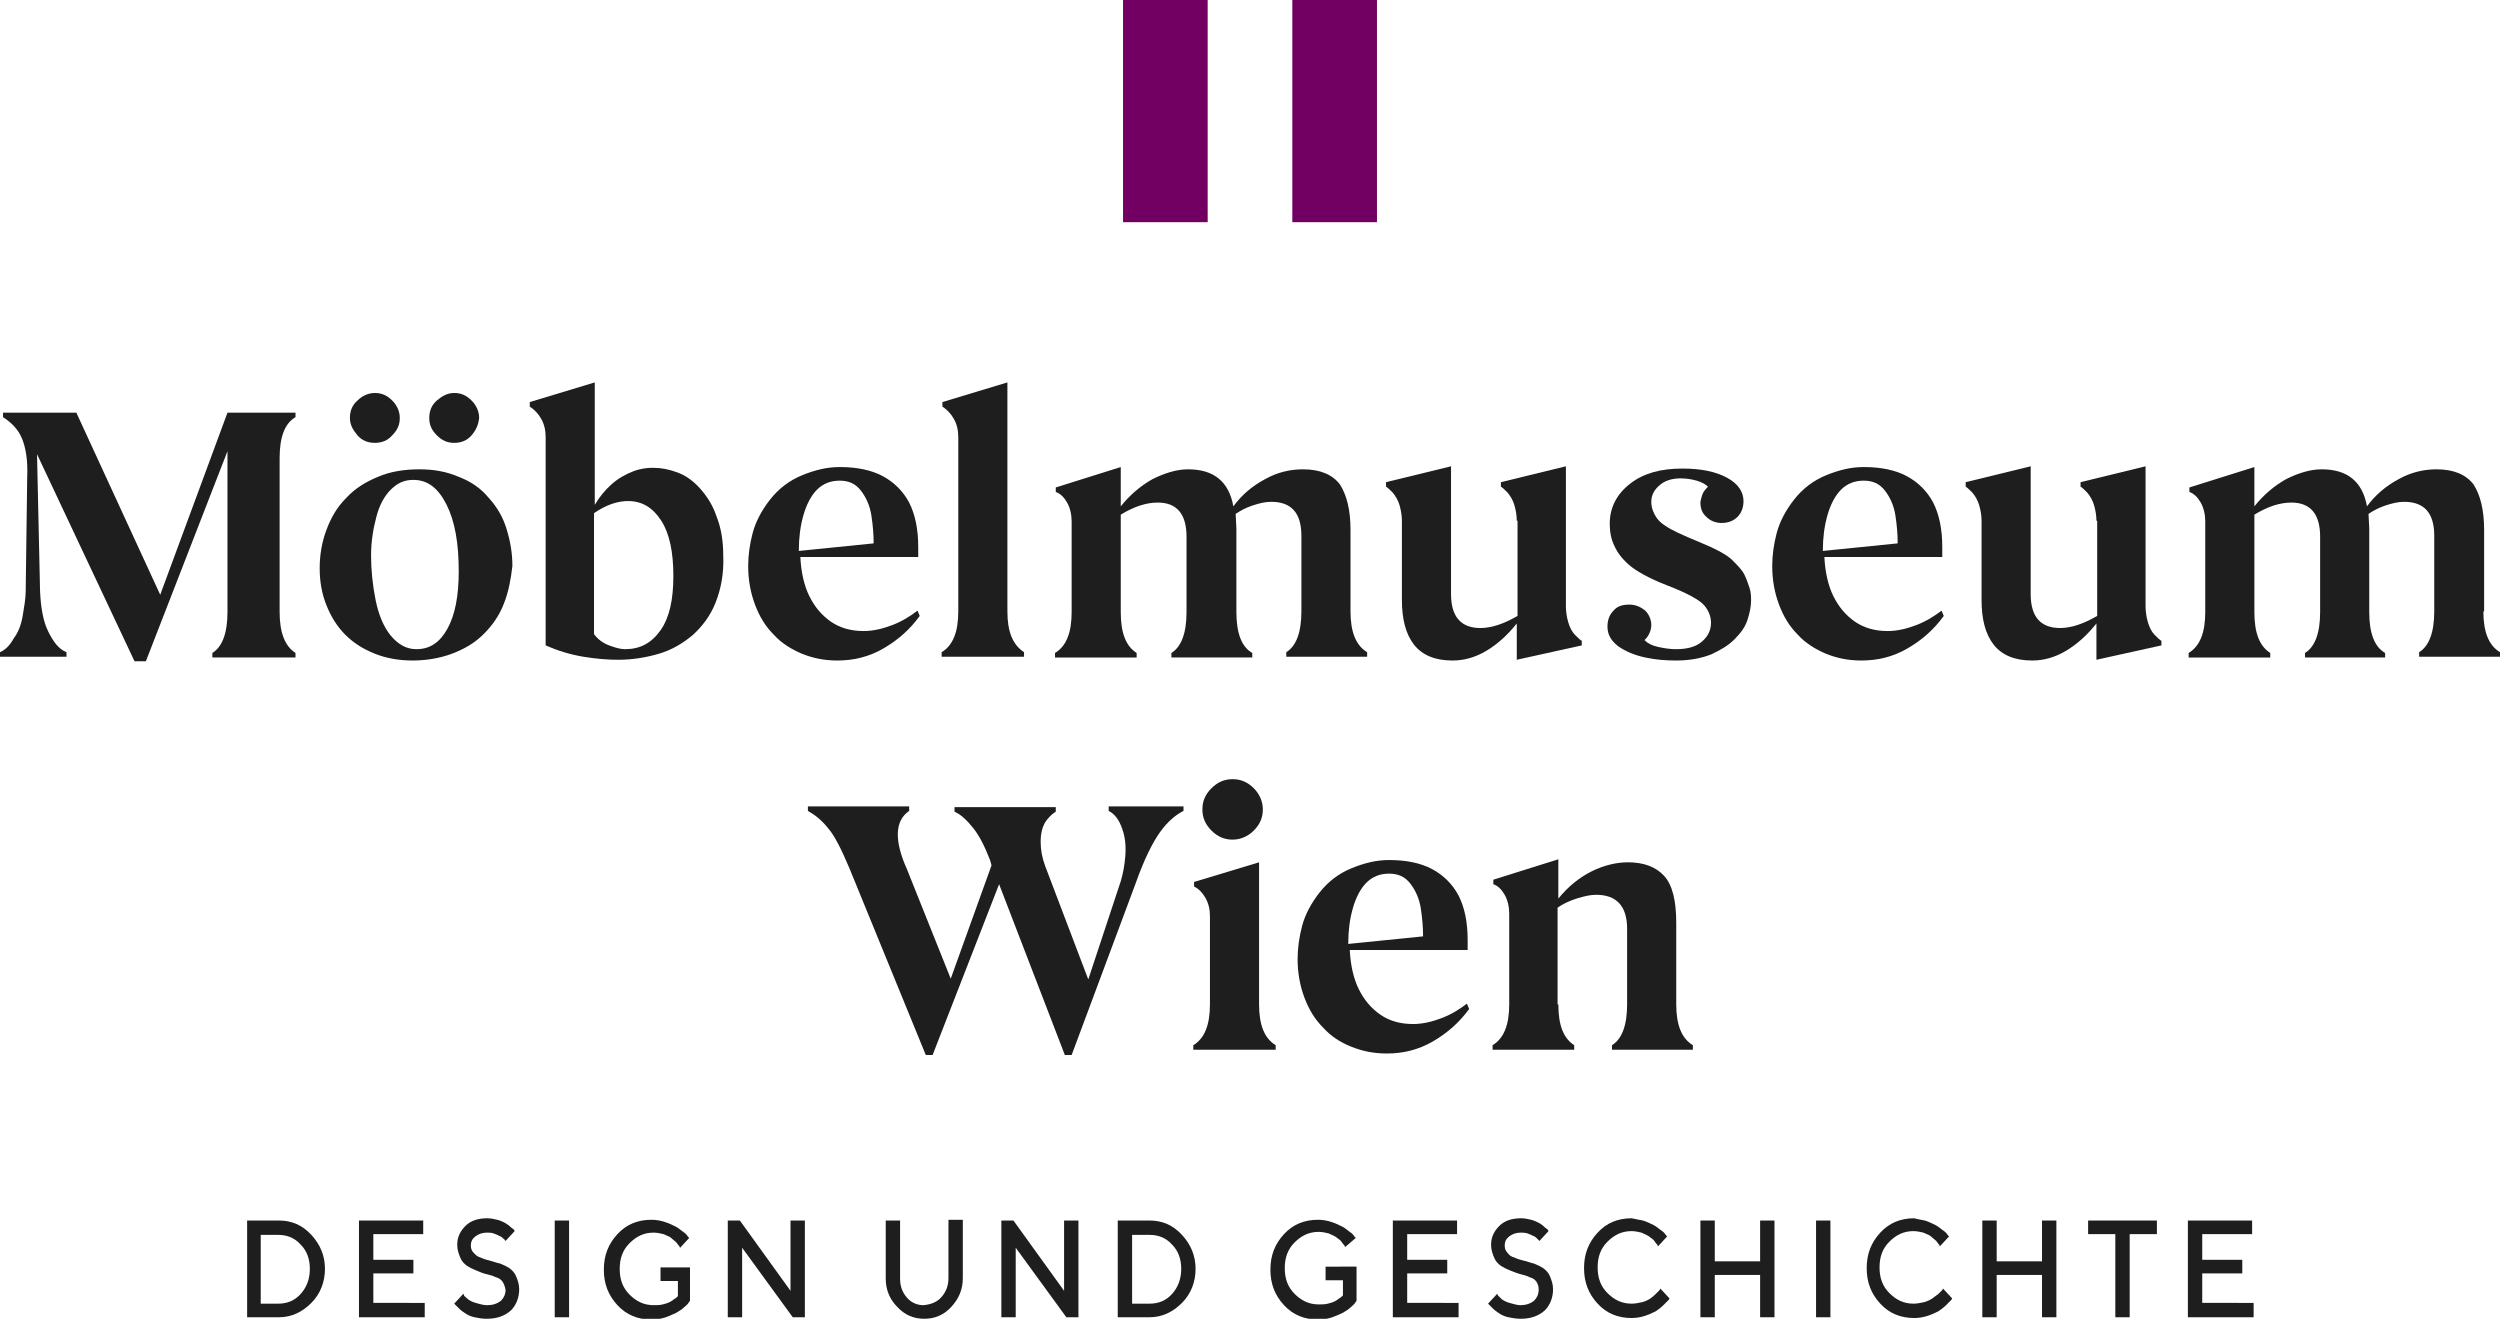
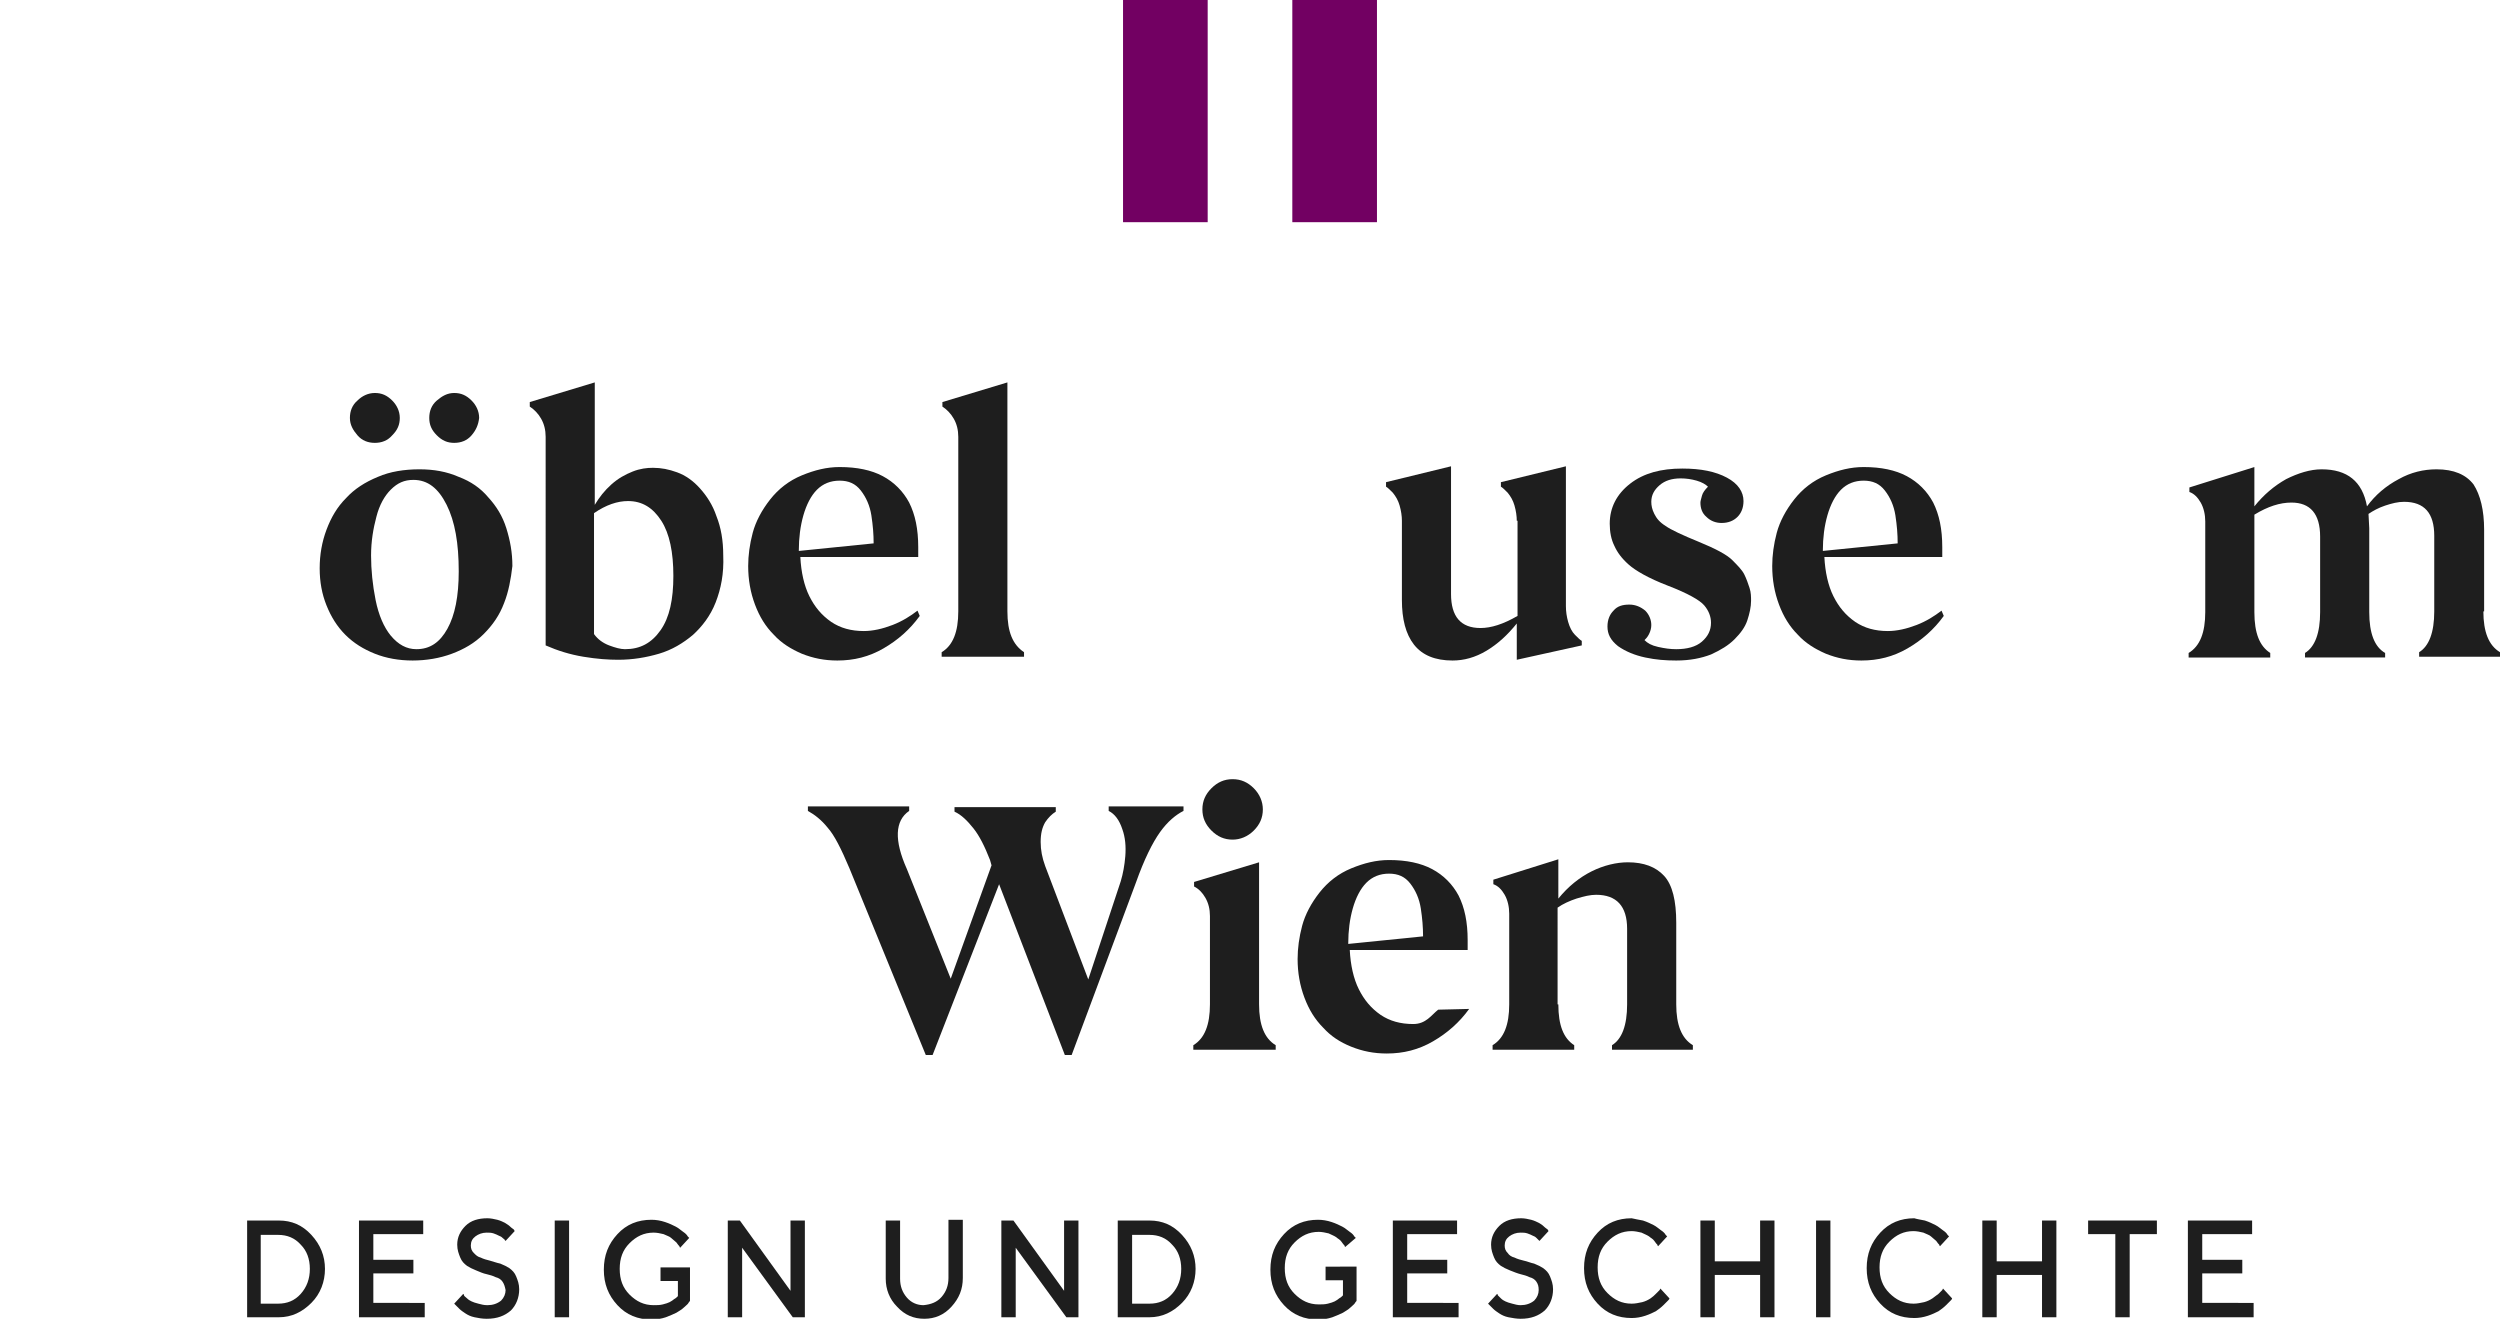
<svg xmlns="http://www.w3.org/2000/svg" version="1.1" id="Ebene_1" x="0px" y="0px" viewBox="0 0 330.8 174.5" style="enable-background:new 0 0 330.8 174.5;" xml:space="preserve">
  <style type="text/css">
	.st0{fill:#720062;}
	.st1{fill:#1E1E1E;}
</style>
  <g>
    <g>
      <rect x="148.6" class="st0" width="11.2" height="29.4" />
      <rect x="171" class="st0" width="11.2" height="29.4" />
    </g>
    <g>
-       <path class="st1" d="M2.9,58c-0.5-1.2-1.4-2.1-2.5-2.8v-0.6h9.7l11.1,24.1l8.9-24.1h9v0.6c-1.4,0.8-2.1,2.6-2.1,5.4v20.4    c0,2.7,0.7,4.5,2.1,5.4v0.6h-11v-0.6c1.3-0.8,2-2.6,2-5.4V59.7L19.3,87.5h-1.5L4.9,60.1l0.4,18.1c0.1,2.2,0.4,4,1.1,5.4    s1.4,2.3,2.4,2.7v0.6H0v-0.6c0.7-0.3,1.3-0.9,1.8-1.8c0.6-0.8,1-1.8,1.2-3c0.2-1.2,0.4-2.3,0.4-3.3l0.2-15.1    C3.7,60.9,3.4,59.2,2.9,58z" />
      <path class="st1" d="M66.7,79.8c-0.6,1.6-1.5,2.9-2.7,4.1s-2.6,2-4.2,2.6c-1.6,0.6-3.4,0.9-5.2,0.9c-1.8,0-3.5-0.3-5-0.9    c-1.5-0.6-2.8-1.4-3.9-2.5s-1.9-2.4-2.5-3.9c-0.6-1.5-0.9-3.1-0.9-4.9c0-1.8,0.3-3.5,0.9-5.1s1.4-3,2.6-4.2    c1.1-1.2,2.5-2.1,4.2-2.8c1.6-0.7,3.5-1,5.5-1c1.9,0,3.6,0.3,5.2,1c1.6,0.6,2.9,1.5,3.9,2.7c1.1,1.2,1.9,2.5,2.4,4.1    s0.8,3.2,0.8,5C67.6,76.6,67.3,78.3,66.7,79.8z M51.9,57.6c-0.6,0.7-1.4,1-2.3,1c-0.9,0-1.7-0.3-2.3-1c-0.6-0.7-1-1.4-1-2.3    c0-0.9,0.3-1.7,1-2.3c0.6-0.6,1.4-1,2.3-1c0.9,0,1.6,0.3,2.3,1c0.6,0.6,1,1.4,1,2.3C52.9,56.2,52.6,56.9,51.9,57.6z M49.7,79.4    c0.4,2,1.1,3.6,2,4.7c1,1.2,2.1,1.8,3.4,1.8c1.8,0,3.1-0.9,4.1-2.7c1-1.8,1.5-4.3,1.5-7.6c0-3.7-0.5-6.6-1.6-8.8    c-1.1-2.2-2.5-3.3-4.4-3.3c-1.2,0-2.1,0.4-3,1.3c-0.8,0.8-1.5,2-1.9,3.6c-0.4,1.5-0.7,3.2-0.7,5.1C49.1,75.4,49.3,77.4,49.7,79.4z     M62.4,57.6c-0.6,0.7-1.4,1-2.3,1c-0.9,0-1.6-0.3-2.3-1s-1-1.4-1-2.3c0-0.9,0.3-1.7,1-2.3s1.4-1,2.3-1c0.9,0,1.6,0.3,2.3,1    c0.6,0.6,1,1.4,1,2.3C63.3,56.2,63,56.9,62.4,57.6z" />
      <path class="st1" d="M94.7,79.7c-0.7,1.8-1.8,3.2-3,4.3c-1.3,1.1-2.8,2-4.5,2.5c-1.7,0.5-3.5,0.8-5.4,0.8c-1.3,0-2.8-0.1-4.6-0.4    s-3.4-0.8-5-1.5V57.8c0-0.9-0.2-1.7-0.6-2.4c-0.4-0.7-0.9-1.2-1.5-1.6v-0.6l8.6-2.6v16.2c0.6-1,1.3-1.9,2.2-2.7    c0.9-0.8,1.8-1.3,2.8-1.7s1.9-0.5,2.7-0.5c1.1,0,2.1,0.2,3.2,0.6c1.1,0.4,2.1,1.1,3,2.1c0.9,1,1.7,2.2,2.2,3.7    c0.6,1.5,0.9,3.2,0.9,5.2C95.8,75.9,95.4,77.9,94.7,79.7z M80.6,85.4c0.8,0.3,1.5,0.5,2.1,0.5c2,0,3.5-0.8,4.7-2.5    s1.7-4.1,1.7-7.2c0-3.1-0.5-5.6-1.6-7.3c-1.1-1.7-2.5-2.6-4.4-2.6c-1.4,0-2.9,0.5-4.5,1.6v16C79.1,84.6,79.8,85.1,80.6,85.4z" />
      <path class="st1" d="M121.7,81.5c-1.3,1.8-2.9,3.2-4.8,4.3s-3.9,1.6-6.1,1.6c-1.7,0-3.2-0.3-4.7-0.9c-1.4-0.6-2.7-1.4-3.7-2.5    c-1.1-1.1-1.9-2.4-2.5-4s-0.9-3.3-0.9-5.1c0-1.4,0.2-2.9,0.6-4.4c0.4-1.5,1.2-3,2.3-4.4c1.1-1.4,2.5-2.5,4.2-3.2s3.3-1.1,5-1.1    c2.3,0,4.2,0.4,5.7,1.2c1.5,0.8,2.7,2,3.5,3.5c0.8,1.6,1.2,3.5,1.2,5.9v1.3h-15.6c0.1,2,0.5,3.8,1.2,5.2c0.7,1.4,1.6,2.5,2.9,3.4    c1.2,0.8,2.6,1.2,4.3,1.2c1.2,0,2.5-0.3,3.8-0.8c1.3-0.5,2.4-1.2,3.3-1.9L121.7,81.5z M115.6,71.9c0-1.2-0.1-2.4-0.3-3.7    s-0.7-2.4-1.4-3.3c-0.7-0.9-1.6-1.3-2.8-1.3c-1.2,0-2.2,0.4-3,1.2c-0.8,0.8-1.4,2-1.8,3.4c-0.4,1.4-0.6,3-0.6,4.6v0.1L115.6,71.9z    " />
      <path class="st1" d="M133.3,80.9c0,2.7,0.7,4.4,2.2,5.4v0.6h-10.9v-0.6c1.5-0.9,2.2-2.7,2.2-5.4V57.8c0-0.9-0.2-1.7-0.6-2.4    s-0.9-1.2-1.5-1.6v-0.6l8.6-2.6V80.9z" />
-       <path class="st1" d="M178.7,80.9c0,2.7,0.7,4.5,2.2,5.4v0.6h-10.7v-0.6c1.3-0.8,2-2.6,2-5.4v-10c0-3-1.3-4.5-4-4.5    c-0.8,0-1.6,0.2-2.5,0.5c-0.9,0.3-1.6,0.7-2.2,1.1l0.1,1.9v11.1c0,2.8,0.7,4.6,2.1,5.4v0.6H155v-0.6c1.3-0.8,2-2.6,2-5.4v-10    c0-3-1.3-4.5-3.8-4.5c-1.5,0-3.1,0.5-4.9,1.6v12.9c0,2.8,0.7,4.5,2.1,5.4v0.6h-10.8v-0.6c1.5-0.9,2.2-2.7,2.2-5.4v-12    c0-0.9-0.2-1.8-0.6-2.5c-0.4-0.7-0.9-1.2-1.5-1.4v-0.6l8.6-2.7v5.2c1.2-1.5,2.6-2.7,4.2-3.6c1.6-0.8,3.2-1.3,4.7-1.3    c3.4,0,5.4,1.6,6,4.9c1.1-1.5,2.5-2.7,4.2-3.6c1.6-0.9,3.3-1.3,5-1.3c2.3,0,3.9,0.7,4.9,2c0.9,1.4,1.4,3.4,1.4,6V80.9z" />
      <path class="st1" d="M200.7,68.9c0-0.6-0.1-1.3-0.3-2c-0.2-0.7-0.5-1.2-0.9-1.7c-0.4-0.4-0.7-0.7-0.9-0.8v-0.6l8.6-2.1v18.5    c0,0.7,0.1,1.4,0.3,2.1c0.2,0.7,0.5,1.3,0.9,1.7c0.4,0.4,0.7,0.7,0.9,0.8v0.6l-8.6,1.9v-4.8c-1.2,1.5-2.5,2.7-4,3.6    s-3,1.3-4.5,1.3c-2.3,0-4-0.7-5.1-2.1c-1.1-1.4-1.6-3.4-1.6-5.9V68.9c0-0.6-0.1-1.3-0.3-2c-0.2-0.7-0.5-1.2-0.9-1.7    c-0.4-0.4-0.7-0.7-0.9-0.8v-0.6l8.6-2.1v16.9c0,3,1.3,4.5,3.9,4.5c1.4,0,3-0.5,4.9-1.6V68.9z" />
      <path class="st1" d="M217.7,87c-1.4-0.3-2.6-0.8-3.6-1.5c-1-0.8-1.4-1.6-1.4-2.6c0-0.9,0.3-1.6,0.8-2.1c0.5-0.6,1.2-0.8,2.1-0.8    c0.8,0,1.5,0.3,2.1,0.8c0.5,0.5,0.8,1.2,0.8,1.9c0,0.4-0.1,0.8-0.3,1.2c-0.2,0.4-0.4,0.6-0.6,0.8c0.4,0.4,0.9,0.7,1.8,0.9    s1.6,0.3,2.4,0.3c1.4,0,2.6-0.3,3.4-1s1.2-1.5,1.2-2.5c0-0.8-0.3-1.6-0.9-2.3c-0.6-0.7-2.2-1.6-4.8-2.6s-4.3-2-5.2-2.8    c-0.9-0.8-1.5-1.6-1.9-2.5c-0.4-0.8-0.6-1.8-0.6-2.9c0-2.1,0.9-3.9,2.7-5.3c1.8-1.4,4.1-2,6.9-2c2.5,0,4.4,0.4,5.9,1.2    c1.5,0.8,2.2,1.9,2.2,3.1c0,0.9-0.3,1.6-0.8,2.1c-0.5,0.5-1.2,0.8-2.1,0.8c-0.8,0-1.5-0.3-2-0.8c-0.6-0.5-0.8-1.2-0.8-1.9    c0-0.2,0.1-0.5,0.2-0.9c0.1-0.4,0.4-0.8,0.8-1.2c-0.3-0.3-0.8-0.6-1.5-0.8c-0.7-0.2-1.4-0.3-2.1-0.3c-1.2,0-2.1,0.3-2.8,0.9    c-0.7,0.6-1.1,1.3-1.1,2.2c0,0.5,0.1,1,0.4,1.6s0.7,1.1,1.5,1.6c0.7,0.5,2.2,1.2,4.4,2.1c2.2,0.9,3.7,1.7,4.4,2.4    c0.7,0.7,1.3,1.3,1.6,1.9c0.3,0.6,0.5,1.2,0.7,1.8s0.2,1.2,0.2,1.7c0,0.8-0.2,1.7-0.5,2.6s-0.9,1.7-1.7,2.5s-1.8,1.4-3.1,2    c-1.3,0.5-2.8,0.8-4.6,0.8C220.4,87.4,219.1,87.3,217.7,87z" />
      <path class="st1" d="M257.2,81.5c-1.3,1.8-2.9,3.2-4.8,4.3s-3.9,1.6-6.1,1.6c-1.7,0-3.2-0.3-4.7-0.9c-1.4-0.6-2.7-1.4-3.7-2.5    c-1.1-1.1-1.9-2.4-2.5-4s-0.9-3.3-0.9-5.1c0-1.4,0.2-2.9,0.6-4.4c0.4-1.5,1.2-3,2.3-4.4c1.1-1.4,2.5-2.5,4.2-3.2s3.3-1.1,5-1.1    c2.3,0,4.2,0.4,5.7,1.2c1.5,0.8,2.7,2,3.5,3.5c0.8,1.6,1.2,3.5,1.2,5.9v1.3h-15.6c0.1,2,0.5,3.8,1.2,5.2c0.7,1.4,1.6,2.5,2.9,3.4    c1.2,0.8,2.6,1.2,4.3,1.2c1.2,0,2.5-0.3,3.8-0.8c1.3-0.5,2.4-1.2,3.3-1.9L257.2,81.5z M251.1,71.9c0-1.2-0.1-2.4-0.3-3.7    s-0.7-2.4-1.4-3.3c-0.7-0.9-1.6-1.3-2.8-1.3c-1.2,0-2.2,0.4-3,1.2c-0.8,0.8-1.4,2-1.8,3.4c-0.4,1.4-0.6,3-0.6,4.6v0.1L251.1,71.9z    " />
-       <path class="st1" d="M277.4,68.9c0-0.6-0.1-1.3-0.3-2c-0.2-0.7-0.5-1.2-0.9-1.7c-0.4-0.4-0.7-0.7-0.9-0.8v-0.6l8.6-2.1v18.5    c0,0.7,0.1,1.4,0.3,2.1s0.5,1.3,0.9,1.7c0.4,0.4,0.7,0.7,0.9,0.8v0.6l-8.6,1.9v-4.8c-1.2,1.5-2.5,2.7-4,3.6s-3,1.3-4.5,1.3    c-2.3,0-4-0.7-5.1-2.1c-1.1-1.4-1.6-3.4-1.6-5.9V68.9c0-0.6-0.1-1.3-0.3-2c-0.2-0.7-0.5-1.2-0.9-1.7c-0.4-0.4-0.7-0.7-0.9-0.8    v-0.6l8.6-2.1v16.9c0,3,1.3,4.5,3.9,4.5c1.4,0,3-0.5,4.9-1.6V68.9z" />
      <path class="st1" d="M328.6,80.9c0,2.7,0.7,4.5,2.2,5.4v0.6h-10.7v-0.6c1.3-0.8,2-2.6,2-5.4v-10c0-3-1.3-4.5-4-4.5    c-0.8,0-1.6,0.2-2.5,0.5c-0.9,0.3-1.6,0.7-2.2,1.1l0.1,1.9v11.1c0,2.8,0.7,4.6,2.1,5.4v0.6h-10.6v-0.6c1.3-0.8,2-2.6,2-5.4v-10    c0-3-1.3-4.5-3.8-4.5c-1.5,0-3.1,0.5-4.9,1.6v12.9c0,2.8,0.7,4.5,2.1,5.4v0.6h-10.8v-0.6c1.5-0.9,2.2-2.7,2.2-5.4v-12    c0-0.9-0.2-1.8-0.6-2.5c-0.4-0.7-0.9-1.2-1.5-1.4v-0.6l8.6-2.7v5.2c1.2-1.5,2.6-2.7,4.2-3.6c1.6-0.8,3.2-1.3,4.7-1.3    c3.4,0,5.4,1.6,6,4.9c1.1-1.5,2.5-2.7,4.2-3.6c1.6-0.9,3.3-1.3,5-1.3c2.3,0,3.9,0.7,4.9,2c0.9,1.4,1.4,3.4,1.4,6V80.9z" />
    </g>
    <g>
      <path class="st1" d="M148.3,116.6c0.3-1,0.5-2.1,0.6-3.3c0.1-1.3,0-2.5-0.4-3.6c-0.4-1.2-1-2-1.8-2.4v-0.6h9.9v0.6    c-1,0.5-2.1,1.4-3.1,2.8s-2.1,3.6-3.2,6.7l-8.5,22.8h-0.9l-8.7-22.6l-8.8,22.6h-0.9l-10.1-24.7c-1.1-2.6-2-4.4-2.9-5.4    c-0.8-1-1.7-1.7-2.6-2.2v-0.6h13.4v0.6c-1.9,1.3-2,3.9-0.3,7.7l5.8,14.5l5.4-15l-0.2-0.7c-0.7-1.8-1.4-3.2-2.2-4.2    s-1.6-1.8-2.5-2.2v-0.6h13.4v0.6c-0.5,0.3-1,0.8-1.4,1.4c-0.4,0.7-0.6,1.5-0.6,2.6s0.2,2.1,0.6,3.2l5.7,15L148.3,116.6z" />
      <path class="st1" d="M166.6,132.9c0,2.7,0.7,4.5,2.2,5.4v0.6h-10.9v-0.6c1.5-0.9,2.2-2.7,2.2-5.4v-11.7c0-0.9-0.2-1.7-0.6-2.4    c-0.4-0.7-0.9-1.2-1.5-1.5v-0.6l8.6-2.6V132.9z M160.3,104.3c0.8-0.8,1.7-1.2,2.8-1.2c1.1,0,2,0.4,2.8,1.2    c0.8,0.8,1.2,1.8,1.2,2.8c0,1.1-0.4,2-1.2,2.8c-0.8,0.8-1.8,1.2-2.8,1.2c-1.1,0-2-0.4-2.8-1.2c-0.8-0.8-1.2-1.7-1.2-2.8    C159.1,106,159.5,105.1,160.3,104.3z" />
-       <path class="st1" d="M194.4,133.5c-1.3,1.8-2.9,3.2-4.8,4.3s-3.9,1.6-6.1,1.6c-1.7,0-3.2-0.3-4.7-0.9s-2.7-1.4-3.7-2.5    c-1.1-1.1-1.9-2.4-2.5-4c-0.6-1.6-0.9-3.3-0.9-5.1c0-1.4,0.2-2.9,0.6-4.4c0.4-1.5,1.2-3,2.3-4.4c1.1-1.4,2.5-2.5,4.2-3.2    s3.3-1.1,5-1.1c2.3,0,4.2,0.4,5.7,1.2c1.5,0.8,2.7,2,3.5,3.5c0.8,1.6,1.2,3.5,1.2,5.9v1.3h-15.6c0.1,2,0.5,3.8,1.2,5.2    c0.7,1.4,1.6,2.5,2.9,3.4c1.2,0.8,2.6,1.2,4.3,1.2c1.2,0,2.5-0.3,3.8-0.8s2.4-1.2,3.3-1.9L194.4,133.5z M188.3,123.9    c0-1.2-0.1-2.4-0.3-3.7c-0.2-1.3-0.7-2.4-1.4-3.3c-0.7-0.9-1.6-1.3-2.8-1.3c-1.2,0-2.2,0.4-3,1.2c-0.8,0.8-1.4,2-1.8,3.4    c-0.4,1.4-0.6,3-0.6,4.6v0.1L188.3,123.9z" />
+       <path class="st1" d="M194.4,133.5c-1.3,1.8-2.9,3.2-4.8,4.3s-3.9,1.6-6.1,1.6c-1.7,0-3.2-0.3-4.7-0.9s-2.7-1.4-3.7-2.5    c-1.1-1.1-1.9-2.4-2.5-4c-0.6-1.6-0.9-3.3-0.9-5.1c0-1.4,0.2-2.9,0.6-4.4c0.4-1.5,1.2-3,2.3-4.4c1.1-1.4,2.5-2.5,4.2-3.2    s3.3-1.1,5-1.1c2.3,0,4.2,0.4,5.7,1.2c1.5,0.8,2.7,2,3.5,3.5c0.8,1.6,1.2,3.5,1.2,5.9v1.3h-15.6c0.1,2,0.5,3.8,1.2,5.2    c0.7,1.4,1.6,2.5,2.9,3.4c1.2,0.8,2.6,1.2,4.3,1.2s2.4-1.2,3.3-1.9L194.4,133.5z M188.3,123.9    c0-1.2-0.1-2.4-0.3-3.7c-0.2-1.3-0.7-2.4-1.4-3.3c-0.7-0.9-1.6-1.3-2.8-1.3c-1.2,0-2.2,0.4-3,1.2c-0.8,0.8-1.4,2-1.8,3.4    c-0.4,1.4-0.6,3-0.6,4.6v0.1L188.3,123.9z" />
      <path class="st1" d="M206.2,132.9c0,2.8,0.7,4.5,2.1,5.4v0.6h-10.8v-0.6c1.5-0.9,2.2-2.7,2.2-5.4v-12c0-0.9-0.2-1.8-0.6-2.5    c-0.4-0.7-0.9-1.2-1.5-1.4v-0.6l8.6-2.7v5.2c1.3-1.6,2.8-2.8,4.4-3.6s3.3-1.2,4.8-1.2c2.1,0,3.7,0.6,4.8,1.8s1.6,3.3,1.6,6.2v10.8    c0,2.7,0.7,4.5,2.2,5.4v0.6h-10.7v-0.6c1.3-0.8,2-2.6,2-5.4v-10c0-3-1.4-4.5-4.1-4.5c-0.8,0-1.6,0.2-2.6,0.5    c-0.9,0.3-1.8,0.7-2.5,1.2V132.9z" />
    </g>
    <g>
      <path class="st1" d="M36.9,161.5c1.7,0,3.1,0.6,4.3,1.9s1.8,2.8,1.8,4.5c0,1.7-0.6,3.3-1.8,4.5s-2.6,1.9-4.3,1.9h-4.2v-12.8H36.9z     M34.5,163.3v9.2h2.3c1.2,0,2.2-0.4,3-1.3c0.8-0.9,1.2-2,1.2-3.3c0-1.3-0.4-2.4-1.2-3.2c-0.8-0.9-1.8-1.3-3-1.3H34.5z" />
      <path class="st1" d="M56.2,172.5v1.8h-8.7v-12.8h8.5v1.8h-6.6v3.4h5.3v1.8h-5.3v3.9H56.2z" />
      <path class="st1" d="M66.5,169.6c-0.2-0.3-0.5-0.5-0.9-0.6c-0.4-0.2-0.8-0.3-1.2-0.4c-0.5-0.1-0.9-0.3-1.4-0.5    c-0.5-0.2-0.9-0.4-1.2-0.6c-0.4-0.3-0.7-0.6-0.9-1.1c-0.2-0.5-0.4-1-0.4-1.7c0-1,0.4-1.8,1.1-2.5s1.7-1,2.9-1    c0.4,0,0.9,0.1,1.3,0.2s0.8,0.3,1,0.4c0.3,0.2,0.5,0.3,0.7,0.5s0.4,0.3,0.5,0.4l0.1,0.2l-1.2,1.3c0,0-0.1-0.1-0.1-0.1    c0-0.1-0.1-0.1-0.3-0.3s-0.3-0.2-0.5-0.3c-0.2-0.1-0.4-0.2-0.7-0.3c-0.3-0.1-0.6-0.1-0.9-0.1c-0.6,0-1.1,0.2-1.5,0.5    c-0.4,0.3-0.6,0.7-0.6,1.2c0,0.4,0.1,0.7,0.4,1s0.5,0.5,0.9,0.6c0.4,0.2,0.8,0.3,1.2,0.4s0.9,0.3,1.4,0.4c0.5,0.2,0.9,0.4,1.2,0.6    c0.4,0.3,0.7,0.6,0.9,1.1s0.4,1,0.4,1.7c0,1.1-0.4,2.1-1.1,2.8c-0.8,0.7-1.8,1.1-3.2,1.1c-0.6,0-1.1-0.1-1.6-0.2    c-0.5-0.1-0.9-0.3-1.2-0.5c-0.3-0.2-0.6-0.4-0.8-0.6c-0.2-0.2-0.4-0.4-0.5-0.5l-0.2-0.2l1.2-1.3c0,0,0.1,0.1,0.1,0.2    s0.2,0.2,0.4,0.4s0.4,0.3,0.6,0.4c0.2,0.1,0.5,0.2,0.9,0.3s0.7,0.2,1.2,0.2c0.7,0,1.3-0.2,1.8-0.6c0.4-0.4,0.6-0.9,0.6-1.4    C66.8,170.2,66.7,169.9,66.5,169.6z" />
      <path class="st1" d="M73.4,161.5h1.9v12.8h-1.9V161.5z" />
      <path class="st1" d="M91.3,167.5v4.6c0,0.1-0.1,0.1-0.2,0.3s-0.3,0.3-0.6,0.6c-0.3,0.3-0.7,0.5-1,0.7c-0.4,0.2-0.9,0.4-1.4,0.6    c-0.6,0.2-1.2,0.3-1.9,0.3c-1.8,0-3.3-0.6-4.5-1.9s-1.8-2.8-1.8-4.7s0.6-3.4,1.8-4.7c1.2-1.3,2.7-1.9,4.5-1.9    c0.6,0,1.2,0.1,1.8,0.3s1,0.4,1.4,0.6c0.4,0.2,0.7,0.5,1,0.7c0.3,0.2,0.5,0.4,0.6,0.6l0.2,0.2l-1.2,1.3c0,0-0.1-0.1-0.1-0.2    c-0.1-0.1-0.2-0.2-0.4-0.5c-0.2-0.2-0.5-0.4-0.7-0.6s-0.6-0.3-1-0.5c-0.4-0.1-0.9-0.2-1.3-0.2c-1.3,0-2.3,0.5-3.2,1.4    c-0.9,0.9-1.3,2-1.3,3.4s0.4,2.5,1.3,3.4s1.9,1.4,3.2,1.4c0.4,0,0.8,0,1.2-0.1c0.4-0.1,0.7-0.2,0.9-0.3s0.5-0.3,0.6-0.4    c0.2-0.1,0.3-0.2,0.4-0.3l0.1-0.1v-2h-2.3v-1.8H91.3z" />
      <path class="st1" d="M106.5,161.5v12.8h-1.6l-6.7-9.2v9.2h-1.9v-12.8h1.6l6.7,9.3v-9.3H106.5z" />
      <path class="st1" d="M124.6,171.6c0.6-0.7,0.9-1.5,0.9-2.5v-7.7h1.9v7.7c0,1.5-0.5,2.7-1.5,3.8s-2.2,1.6-3.6,1.6    c-1.4,0-2.6-0.5-3.6-1.6c-1-1-1.5-2.3-1.5-3.7v-7.7h1.9v7.7c0,1,0.3,1.8,0.9,2.5s1.4,1,2.2,1C123.2,172.6,124,172.3,124.6,171.6z" />
      <path class="st1" d="M142.7,161.5v12.8h-1.6l-6.7-9.2v9.2h-1.9v-12.8h1.6l6.7,9.3v-9.3H142.7z" />
      <path class="st1" d="M152.1,161.5c1.7,0,3.1,0.6,4.3,1.9s1.8,2.8,1.8,4.5c0,1.7-0.6,3.3-1.8,4.5s-2.6,1.9-4.3,1.9h-4.2v-12.8    H152.1z M149.8,163.3v9.2h2.3c1.2,0,2.2-0.4,3-1.3c0.8-0.9,1.2-2,1.2-3.3c0-1.3-0.4-2.4-1.2-3.2c-0.8-0.9-1.8-1.3-3-1.3H149.8z" />
      <path class="st1" d="M179.5,167.5v4.6c0,0.1-0.1,0.1-0.2,0.3s-0.3,0.3-0.6,0.6s-0.7,0.5-1,0.7c-0.4,0.2-0.9,0.4-1.4,0.6    c-0.6,0.2-1.2,0.3-1.9,0.3c-1.8,0-3.3-0.6-4.5-1.9s-1.8-2.8-1.8-4.7s0.6-3.4,1.8-4.7c1.2-1.3,2.7-1.9,4.5-1.9    c0.6,0,1.2,0.1,1.8,0.3s1,0.4,1.4,0.6c0.4,0.2,0.7,0.5,1,0.7s0.5,0.4,0.6,0.6l0.2,0.2L178,165c0,0-0.1-0.1-0.1-0.2    c-0.1-0.1-0.2-0.2-0.4-0.5s-0.5-0.4-0.7-0.6c-0.3-0.2-0.6-0.3-1-0.5c-0.4-0.1-0.9-0.2-1.3-0.2c-1.3,0-2.3,0.5-3.2,1.4    c-0.9,0.9-1.3,2-1.3,3.4s0.4,2.5,1.3,3.4s1.9,1.4,3.2,1.4c0.4,0,0.8,0,1.2-0.1c0.4-0.1,0.7-0.2,0.9-0.3c0.2-0.1,0.5-0.3,0.6-0.4    c0.2-0.1,0.3-0.2,0.4-0.3l0.1-0.1v-2h-2.3v-1.8H179.5z" />
      <path class="st1" d="M193,172.5v1.8h-8.7v-12.8h8.5v1.8h-6.6v3.4h5.3v1.8h-5.3v3.9H193z" />
      <path class="st1" d="M203.3,169.6c-0.2-0.3-0.5-0.5-0.9-0.6c-0.4-0.2-0.8-0.3-1.2-0.4s-0.9-0.3-1.4-0.5c-0.5-0.2-0.9-0.4-1.2-0.6    c-0.4-0.3-0.7-0.6-0.9-1.1c-0.2-0.5-0.4-1-0.4-1.7c0-1,0.4-1.8,1.1-2.5s1.7-1,2.9-1c0.4,0,0.9,0.1,1.3,0.2c0.4,0.1,0.8,0.3,1,0.4    s0.5,0.3,0.7,0.5s0.4,0.3,0.5,0.4l0.1,0.2l-1.2,1.3c0,0-0.1-0.1-0.1-0.1s-0.1-0.1-0.3-0.3s-0.3-0.2-0.5-0.3    c-0.2-0.1-0.4-0.2-0.7-0.3s-0.6-0.1-0.9-0.1c-0.6,0-1.1,0.2-1.5,0.5c-0.4,0.3-0.6,0.7-0.6,1.2c0,0.4,0.1,0.7,0.4,1    c0.2,0.3,0.5,0.5,0.9,0.6c0.4,0.2,0.8,0.3,1.2,0.4c0.5,0.1,0.9,0.3,1.4,0.4c0.5,0.2,0.9,0.4,1.2,0.6c0.4,0.3,0.7,0.6,0.9,1.1    c0.2,0.5,0.4,1,0.4,1.7c0,1.1-0.4,2.1-1.1,2.8c-0.8,0.7-1.8,1.1-3.2,1.1c-0.5,0-1.1-0.1-1.6-0.2c-0.5-0.1-0.9-0.3-1.2-0.5    c-0.3-0.2-0.6-0.4-0.8-0.6c-0.2-0.2-0.4-0.4-0.5-0.5l-0.2-0.2l1.2-1.3c0,0,0.1,0.1,0.1,0.2c0.1,0.1,0.2,0.2,0.4,0.4    c0.2,0.2,0.4,0.3,0.6,0.4c0.2,0.1,0.5,0.2,0.9,0.3c0.4,0.1,0.7,0.2,1.1,0.2c0.7,0,1.3-0.2,1.8-0.6c0.4-0.4,0.6-0.9,0.6-1.4    C203.6,170.2,203.5,169.9,203.3,169.6z" />
      <path class="st1" d="M217.4,161.5c0.6,0.2,1,0.4,1.4,0.6c0.4,0.2,0.7,0.5,1,0.7c0.3,0.2,0.5,0.4,0.6,0.6l0.2,0.2l-1.2,1.3    c0,0-0.1-0.1-0.1-0.2c-0.1-0.1-0.2-0.2-0.4-0.5s-0.5-0.4-0.7-0.6c-0.3-0.2-0.6-0.3-1-0.5c-0.4-0.1-0.9-0.2-1.3-0.2    c-1.3,0-2.3,0.5-3.2,1.4s-1.3,2-1.3,3.4s0.4,2.5,1.3,3.4c0.9,0.9,1.9,1.4,3.2,1.4c0.5,0,0.9-0.1,1.4-0.2c0.4-0.1,0.8-0.3,1.1-0.5    c0.3-0.2,0.5-0.4,0.7-0.6c0.2-0.2,0.4-0.4,0.5-0.5l0.1-0.2l1.2,1.3c0,0.1-0.1,0.2-0.2,0.3s-0.3,0.3-0.6,0.6    c-0.3,0.3-0.7,0.6-1,0.8c-0.4,0.2-0.8,0.4-1.4,0.6c-0.6,0.2-1.2,0.3-1.8,0.3c-1.8,0-3.3-0.6-4.5-1.9c-1.2-1.3-1.8-2.8-1.8-4.7    s0.6-3.4,1.8-4.7c1.2-1.3,2.7-1.9,4.5-1.9C216.3,161.3,216.9,161.4,217.4,161.5z" />
      <path class="st1" d="M234.8,174.3h-1.9v-5.6h-6v5.6h-1.9v-12.8h1.9v5.4h6v-5.4h1.9V174.3z" />
      <path class="st1" d="M240.3,161.5h1.9v12.8h-1.9V161.5z" />
      <path class="st1" d="M254.7,161.5c0.6,0.2,1,0.4,1.4,0.6c0.4,0.2,0.7,0.5,1,0.7s0.5,0.4,0.6,0.6l0.2,0.2l-1.2,1.3    c0,0-0.1-0.1-0.1-0.2c-0.1-0.1-0.2-0.2-0.4-0.5c-0.2-0.2-0.5-0.4-0.7-0.6s-0.6-0.3-1-0.5c-0.4-0.1-0.9-0.2-1.3-0.2    c-1.3,0-2.3,0.5-3.2,1.4c-0.9,0.9-1.3,2-1.3,3.4s0.4,2.5,1.3,3.4c0.9,0.9,1.9,1.4,3.2,1.4c0.5,0,0.9-0.1,1.4-0.2    c0.4-0.1,0.8-0.3,1.1-0.5s0.5-0.4,0.8-0.6c0.2-0.2,0.4-0.4,0.5-0.5l0.1-0.2l1.2,1.3c0,0.1-0.1,0.2-0.2,0.3s-0.3,0.3-0.6,0.6    c-0.3,0.3-0.7,0.6-1,0.8c-0.4,0.2-0.8,0.4-1.4,0.6c-0.6,0.2-1.2,0.3-1.8,0.3c-1.8,0-3.3-0.6-4.5-1.9c-1.2-1.3-1.8-2.8-1.8-4.7    s0.6-3.4,1.8-4.7c1.2-1.3,2.7-1.9,4.5-1.9C253.6,161.3,254.2,161.4,254.7,161.5z" />
      <path class="st1" d="M272.1,174.3h-1.9v-5.6h-6v5.6h-1.9v-12.8h1.9v5.4h6v-5.4h1.9V174.3z" />
      <path class="st1" d="M285.4,161.5v1.8h-3.6v11h-1.9v-11h-3.6v-1.8H285.4z" />
      <path class="st1" d="M298.2,172.5v1.8h-8.7v-12.8h8.5v1.8h-6.6v3.4h5.3v1.8h-5.3v3.9H298.2z" />
    </g>
  </g>
</svg>